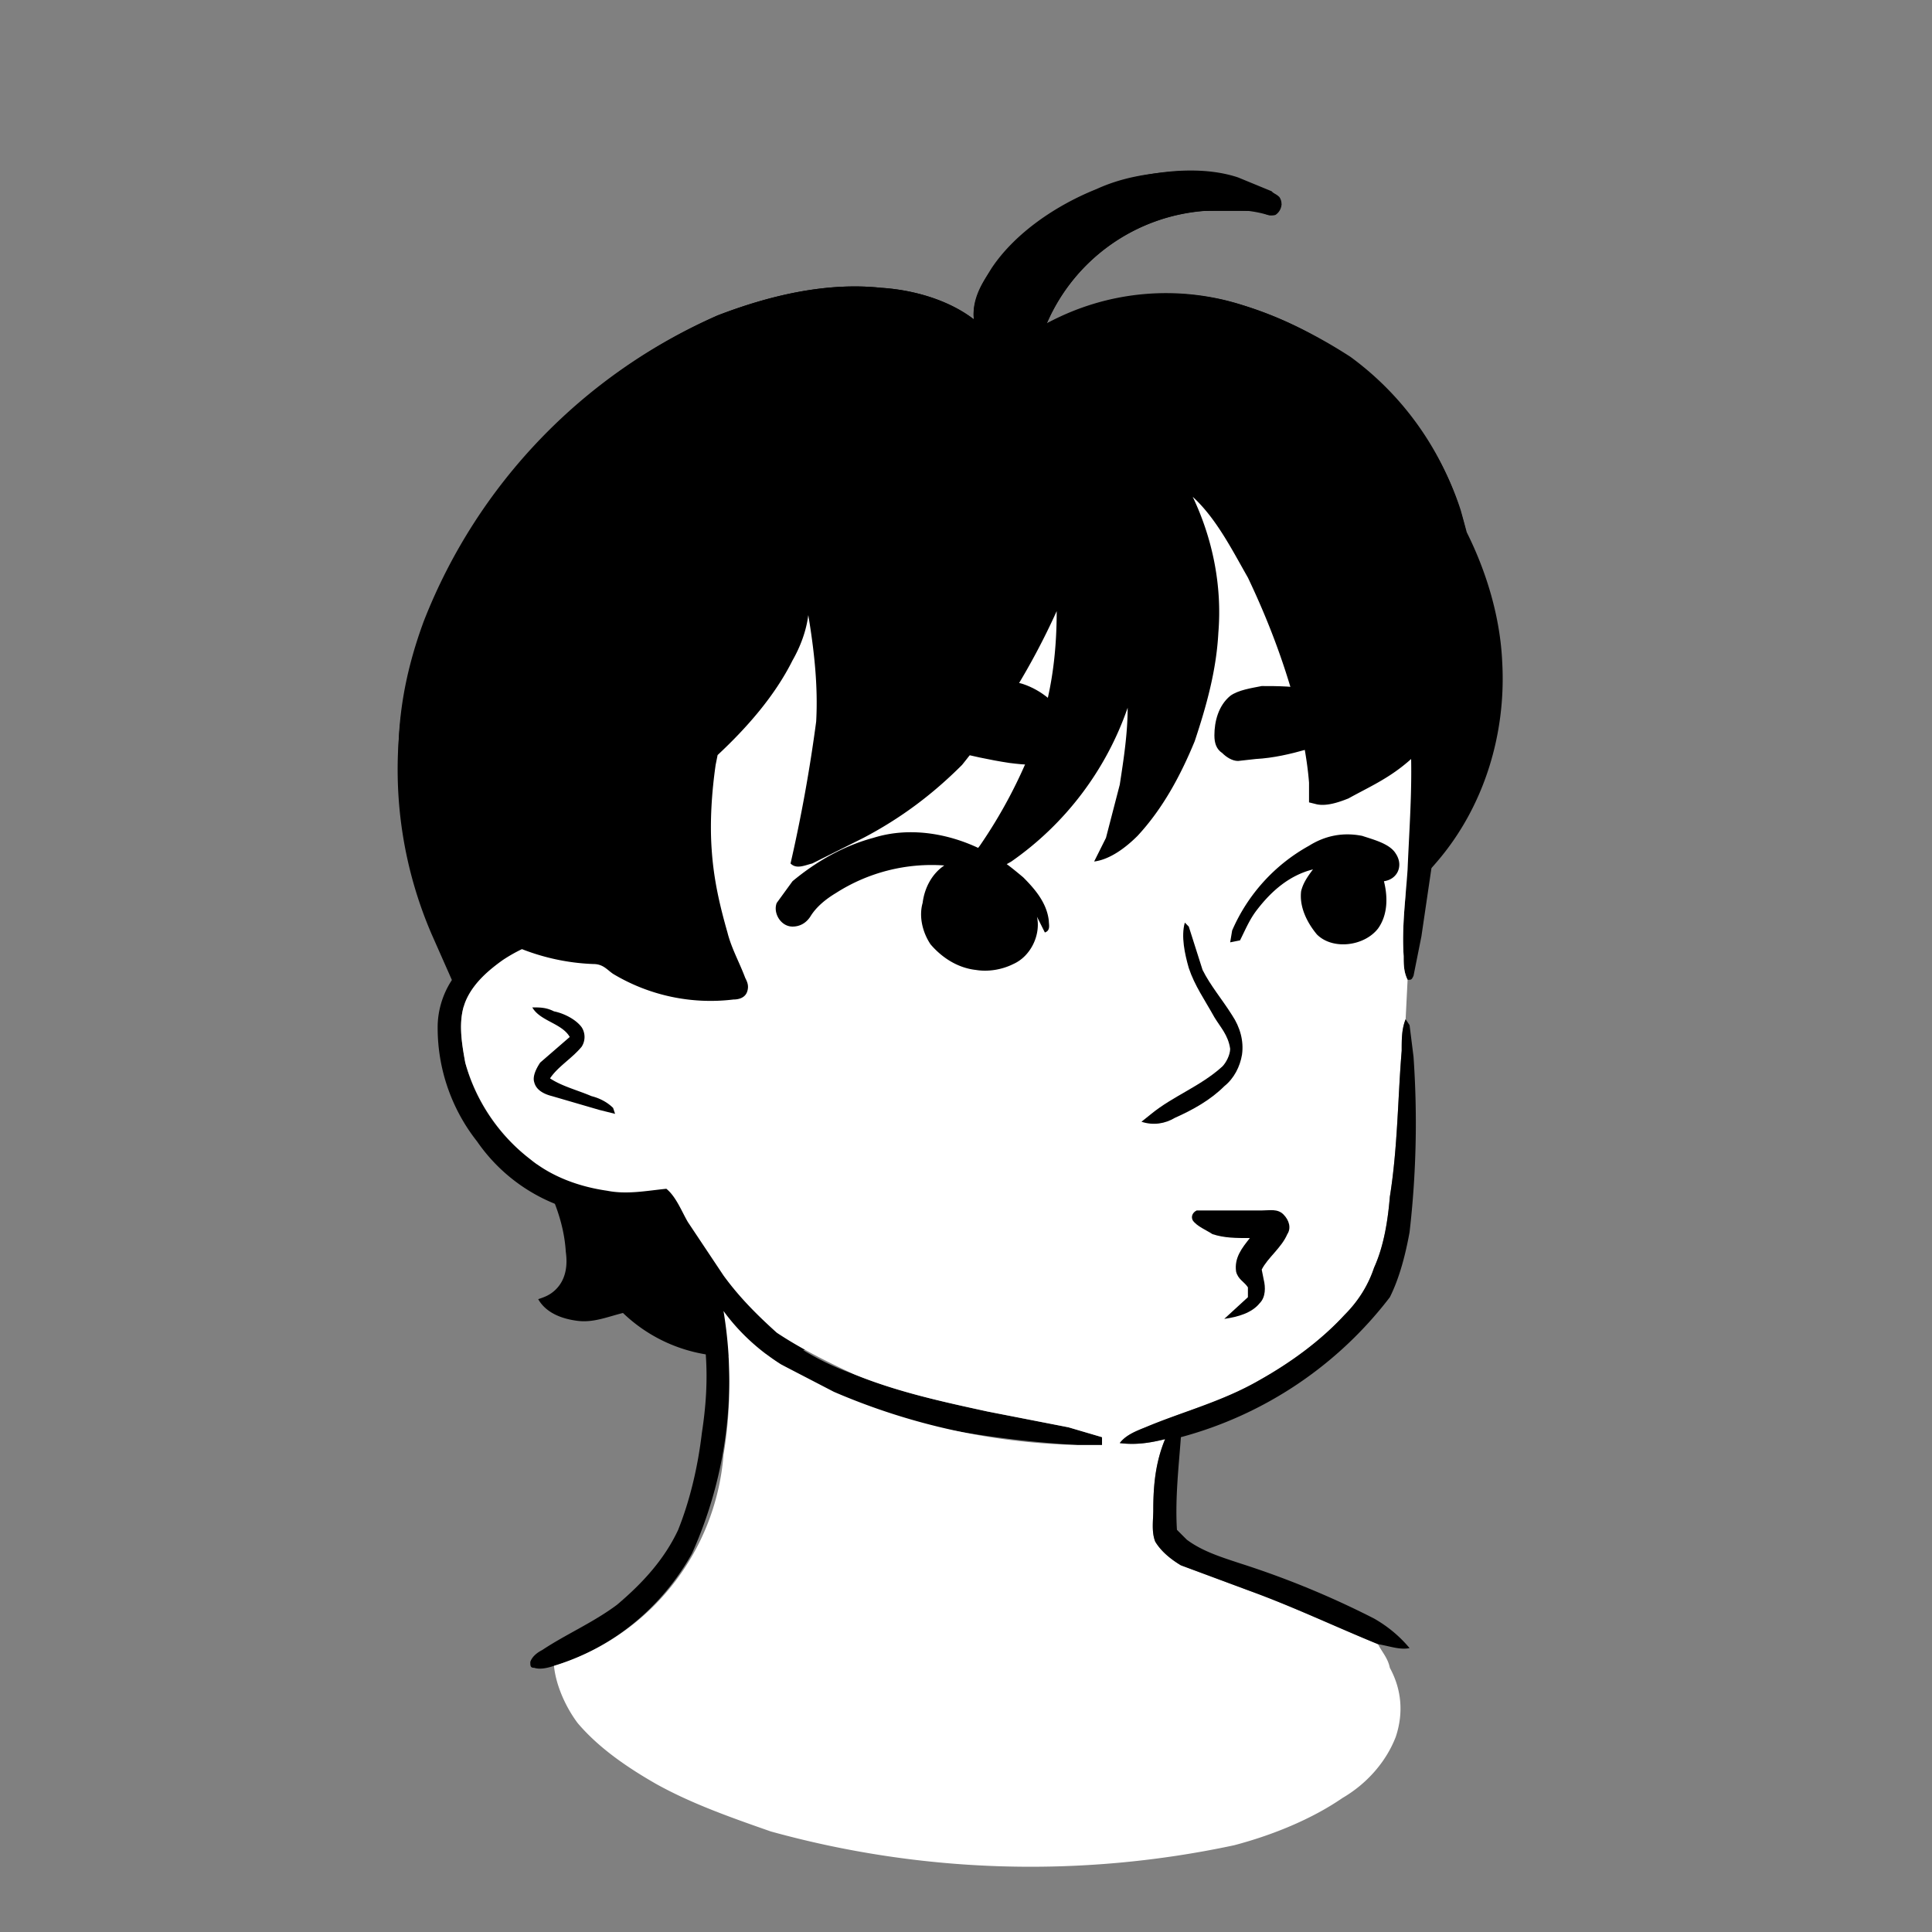
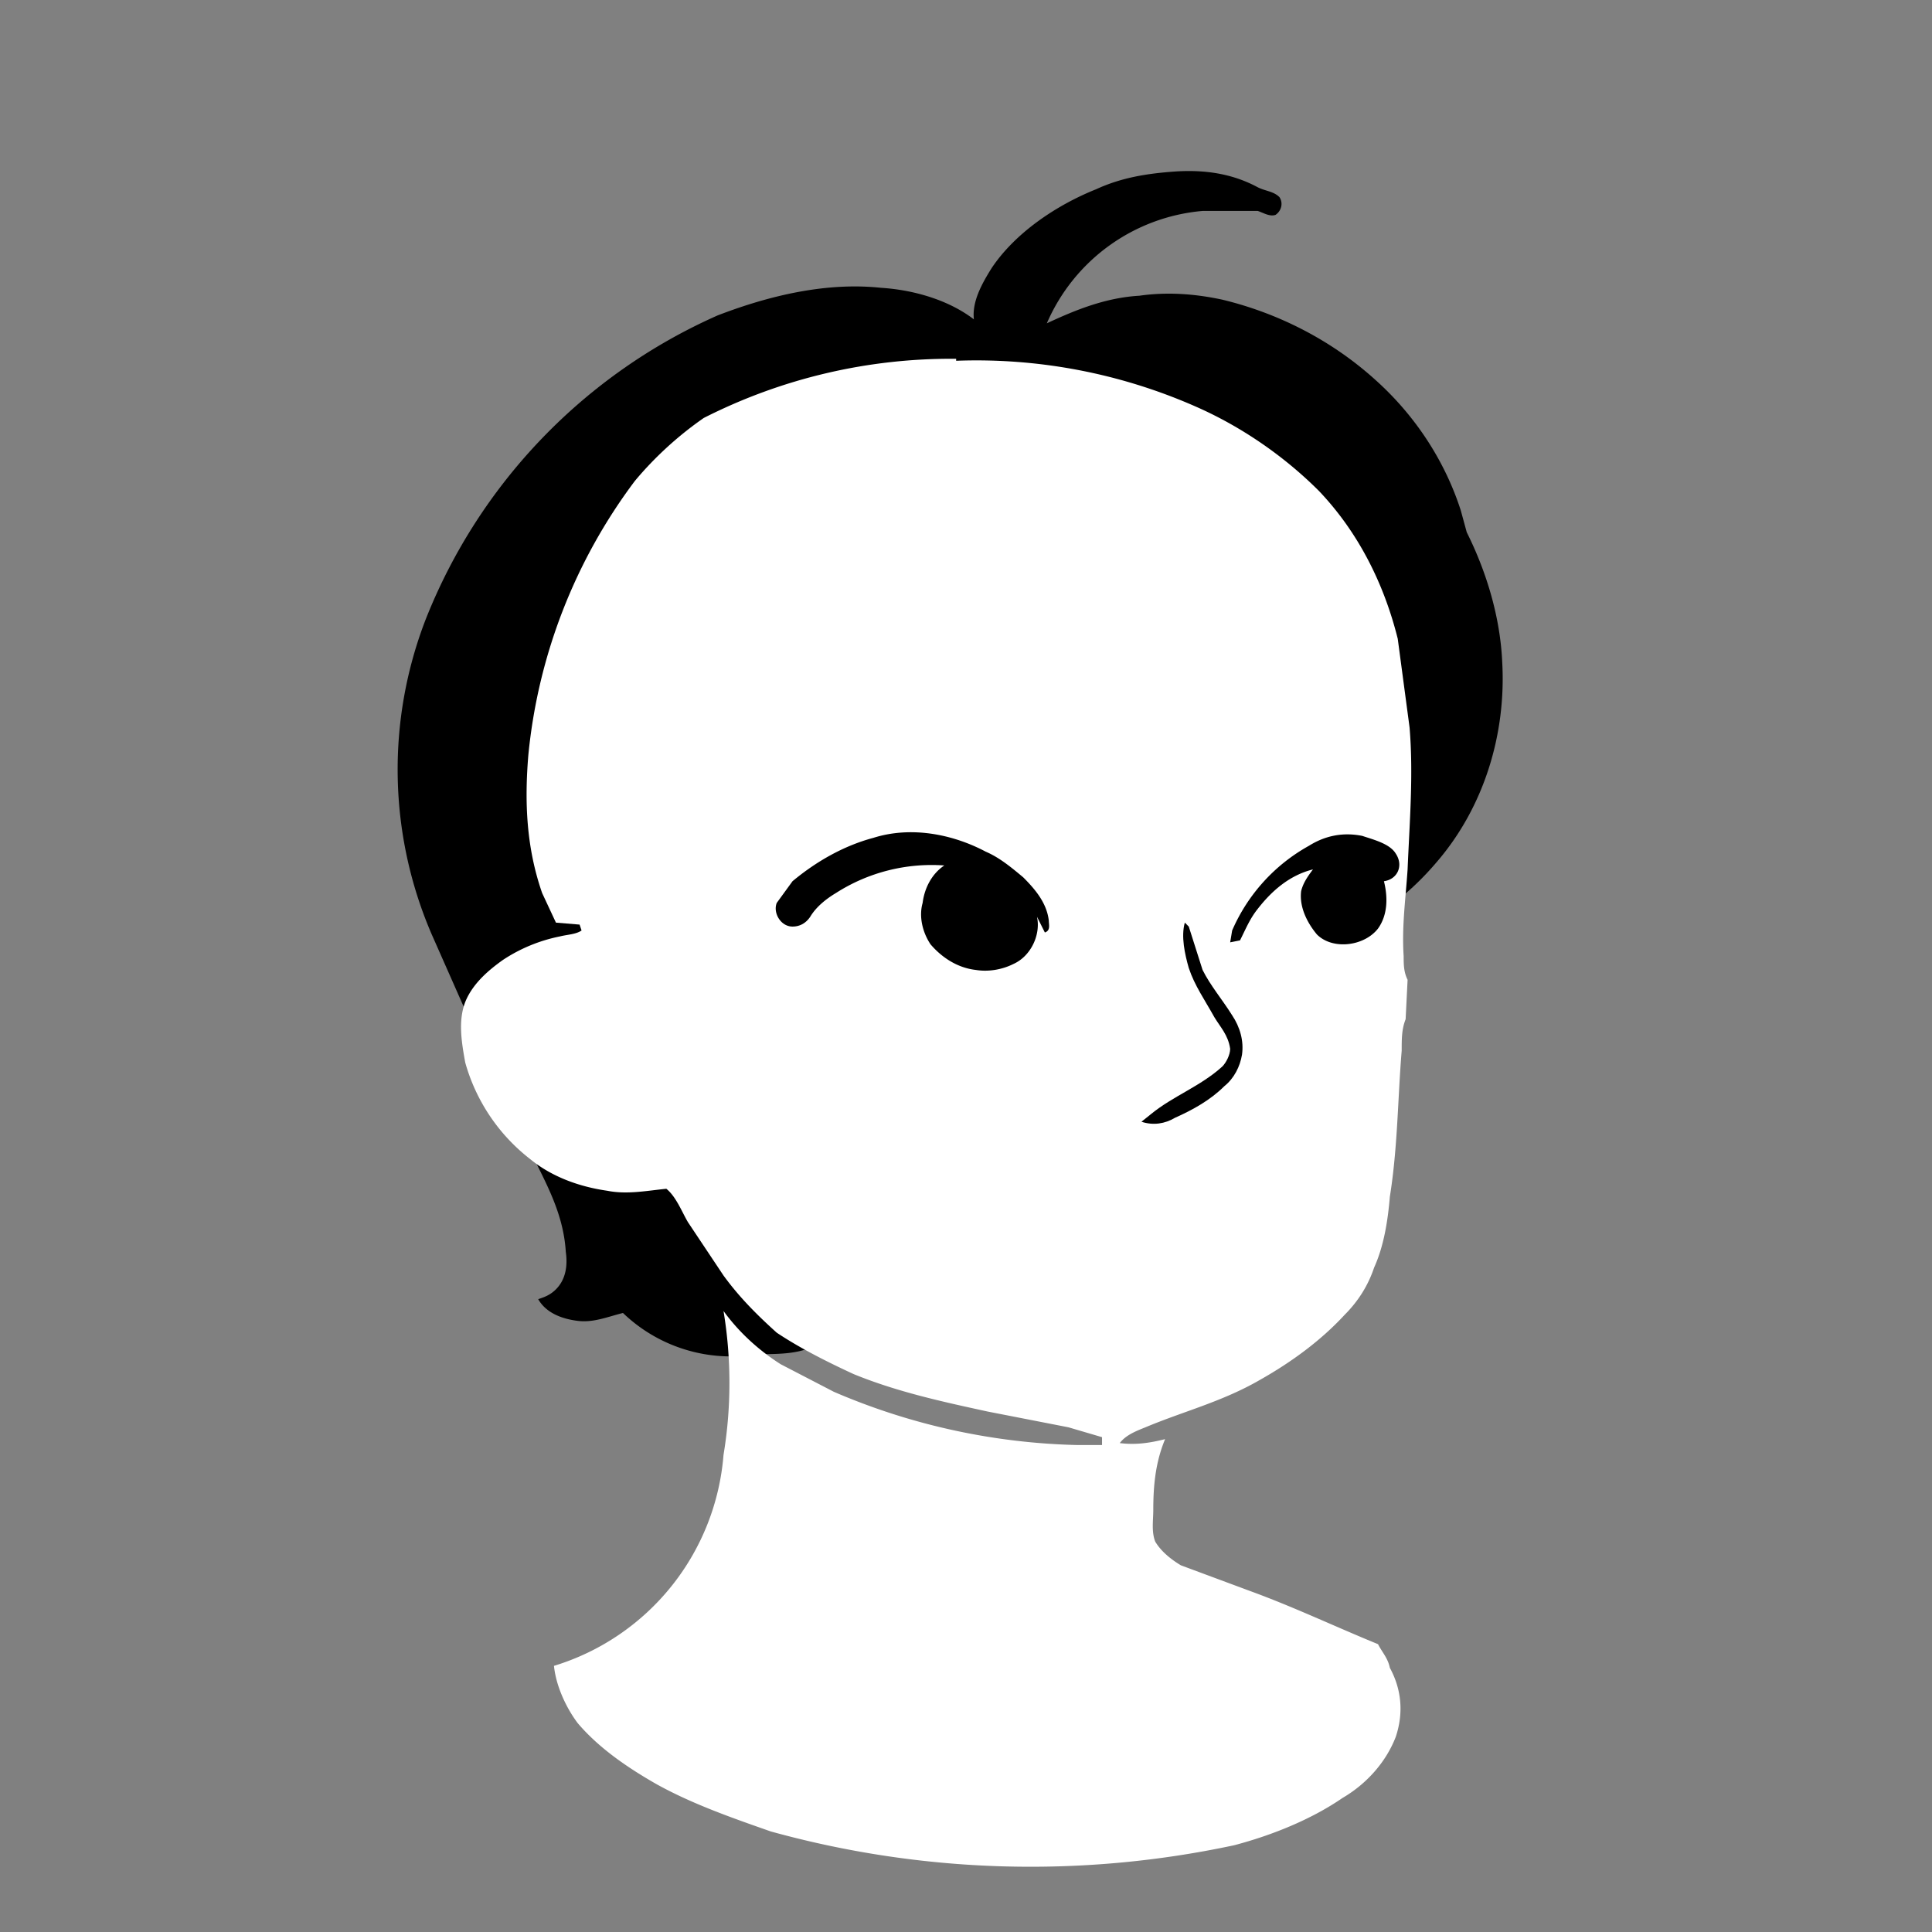
<svg xmlns="http://www.w3.org/2000/svg" viewBox="0 0 980 980" fill="none" shape-rendering="auto">
  <rect x="0" y="0" width="980" height="980" fill="#808080" stroke="none" />
  <mask id="viewboxMask">
    <rect width="980" height="980" rx="0" ry="0" x="0" y="0" fill="#fff" />
  </mask>
  <g mask="url(#viewboxMask)">
    <g transform="translate(10 -60)">
      <path d="M586 147c15-1 29 1 42 8 4 2 8 2 11 5 2 3 1 7-2 9-3 1-6-1-9-2h-28a95 95 0 0 0-79 57c15-7 30-13 47-14 14-2 28-1 42 2 29 7 56 21 78 41 20 18 35 41 43 66l3 11c10 20 17 43 18 66 2 36-9 73-33 101-11 13-23 23-38 32l4 44 1 17a143 143 0 0 1-111 128c-17 4-35 6-52 5h-33c-23 1-47 7-69 15l-24 7c-11 3-23 1-34 3a79 79 0 0 1-57-22c-8 2-15 5-23 4s-16-4-20-11c3-1 6-2 9-5 5-5 6-12 5-19-1-16-7-29-14-43l-17-36-14-30-23-52a211 211 0 0 1-3-160 282 282 0 0 1 148-154c26-10 55-17 83-14 16 1 34 6 47 16-1-9 4-18 9-26 12-18 33-32 53-40 13-6 26-8 40-9Z" fill="#000000" />
-       <path d="M495 234c28 1 56 6 84 15a201 201 0 0 1 100 65c19 25 31 55 35 86a361 361 0 0 1 2 101l-5 34-4 20c-1 2-1 2-3 2-2-4-2-8-2-12-1-15 1-29 2-44 1-24 3-48 1-72l-6-45c-7-28-20-54-40-75-18-18-40-33-63-43-22-9-44-15-67-19-18-3-36-4-54-4a277 277 0 0 0-128 29c-13 9-25 20-35 32a276 276 0 0 0-55 139c-1 24 0 47 8 70l7 15 12 1 1 3c-3 2-7 2-11 3-10 2-20 6-29 12-7 5-14 11-18 19-5 10-3 22-1 33 5 19 17 37 33 49 11 9 25 14 39 16 10 2 20 0 30-1 5 4 8 12 11 17l18 27a136 136 0 0 0 66 50c22 9 45 14 68 19l41 8 17 5v4h-12a535 535 0 0 1-67-8 255 255 0 0 1-84-33c-11-7-21-16-29-27a214 214 0 0 1-16 123c-15 27-40 48-70 57-3 1-7 2-10 1-2 0-2-1-2-3 1-3 4-5 6-6 12-8 26-14 38-23 13-11 24-23 31-38 6-15 10-32 12-49 2-13 3-26 2-40l-4-38-18-36-19 4a88 88 0 0 1-75-38 93 93 0 0 1-20-58c0-9 3-18 8-25s12-13 19-17c5-4 12-6 18-8l-9-24c-5-22-5-45-2-67a292 292 0 0 1 63-149c9-10 18-19 29-26 7-4 14-5 20-9 43-19 90-25 137-22Z" fill="#000" />
      <path d="M475 243a276 276 0 0 1 121 23c23 10 45 25 63 43 20 21 33 47 40 75l6 45c2 24 0 48-1 72-1 15-3 29-2 44 0 4 0 8 2 12l-1 20c-2 5-2 10-2 16-2 24-2 49-6 74-1 12-3 25-8 36-3 9-8 17-15 24-12 13-27 24-43 33-19 11-39 16-58 24-5 2-10 4-13 8 8 1 15 0 23-2-5 12-6 24-6 36 0 5-1 11 1 16 3 5 8 9 13 12l35 13c22 8 43 18 65 27 2 4 5 7 6 12 6 11 7 23 3 35-5 13-15 24-27 31-16 11-36 19-55 24a494 494 0 0 1-235-7c-20-7-40-14-58-24-14-8-29-18-40-31-6-8-11-19-12-29a122 122 0 0 0 86-107c4-24 4-49 0-73 8 11 18 20 29 27l27 14a331 331 0 0 0 124 27h12v-4l-17-5-41-8c-23-5-46-10-68-19-13-6-27-13-39-21-10-9-19-18-27-29l-18-27c-3-5-6-13-11-17-10 1-20 3-30 1-14-2-28-7-39-16a94 94 0 0 1-33-49c-2-11-4-23 1-33 4-8 11-14 18-19 9-6 19-10 29-12 4-1 8-1 11-3l-1-3-12-1-7-15c-8-23-9-46-7-70a276 276 0 0 1 54-139c10-12 22-23 35-32a277 277 0 0 1 128-30Z" fill="#ffffff" />
-       <path d="M260 571c4 0 7 0 11 2 5 1 11 4 14 8 2 3 2 7 0 10-5 6-12 10-16 16 6 4 14 6 21 9 4 1 8 3 11 6l1 3-8-2-24-7c-4-1-8-3-9-7-1-3 1-7 3-10l15-13c-4-7-15-8-19-15ZM703 577l2 3 2 16a483 483 0 0 1-2 89c-2 11-5 23-10 33a198 198 0 0 1-106 71c-1 14-3 31-2 47l5 5c8 6 18 9 27 12a451 451 0 0 1 68 28c7 4 13 9 18 15-5 1-10-1-16-2-22-9-43-19-65-27l-35-13c-5-3-10-7-13-12-2-5-1-11-1-16 0-12 1-24 6-36-8 2-15 3-23 2 3-4 8-6 13-8 19-8 39-13 58-24 16-9 31-20 43-33 7-7 12-15 15-24 5-11 7-24 8-36 4-25 4-50 6-74 0-6 0-11 2-16Z" fill="#000" />
      <path d="M490 492c7 3 13 8 19 13 6 6 12 13 13 22 0 2 1 5-2 6l-4-8c2 9-3 20-12 24-6 3-13 4-19 3-9-1-17-6-23-13-4-6-6-14-4-21 1-8 5-15 11-19a90 90 0 0 0-55 14c-5 3-10 7-13 12-2 3-5 5-9 5-6 0-10-7-8-12l8-11c12-10 26-18 41-22 19-6 40-2 57 7ZM681 484c6 2 14 4 17 9 4 6 1 13-6 14 2 8 2 17-3 24-7 9-23 11-31 3-5-6-9-14-8-22 1-4 3-7 6-11-12 3-21 11-28 20-4 5-6 10-9 16l-5 1 1-6a90 90 0 0 1 39-43c8-5 17-7 27-5Z" fill="#000000" />
-       <path d="M480 404c10 1 19 0 29 3 9 3 18 10 22 19 4 6 2 16-6 19-6 4-15 3-23 2-20-3-40-9-60-14l-20-4-10-2-4-4c2-4 6-6 10-7l20-7 18-3 24-2ZM656 410c8 1 15 4 22 7l9 4c2 2 3 6 1 8l-10 4c-17 4-33 11-51 12l-9 1c-3 0-6-2-8-4-3-2-4-5-4-9 0-7 2-15 8-20 4-3 11-4 16-5 8 0 17 0 26 2Z" fill="#000000" />
      <path d="m591 528 2 2 7 22c4 8 10 15 15 23 4 6 6 13 5 20-1 6-4 12-9 16-7 7-16 12-25 16-5 3-11 4-17 2l5-4c11-9 25-14 36-24 2-2 4-6 4-9-1-7-5-11-8-16-5-9-10-16-13-25-2-7-4-16-2-23Z" fill="#000000" />
-       <path d="M597 674h33c4 0 8-1 11 2s4 7 2 10c-3 7-10 12-13 18l1 5c1 4 1 9-2 12-4 5-11 7-18 8l12-11v-5c-2-3-5-4-6-8-1-7 3-12 7-17-7 0-13 0-19-2-3-2-8-4-10-7-1-2 0-4 2-5Z" fill="#000000" />
-       <path d="m618 150 17 7c2 2 5 4 5 7-1 3-4 6-7 5-10-3-21-3-32-2a95 95 0 0 0-80 57 127 127 0 0 1 100-9c19 6 37 15 54 26a153 153 0 0 1 62 138c-2 16-6 31-14 45-6 10-13 18-22 25s-18 11-27 16c-5 2-11 4-16 3l-4-1v-10c-1-13-4-27-7-40-6-22-14-43-24-64-8-14-16-30-28-41 10 21 15 45 13 69-1 19-6 37-12 55-7 17-16 34-29 48-6 6-14 12-22 13l6-12 7-27c2-13 4-26 4-39a158 158 0 0 1-59 78c-5 3-12 6-19 7-3 0-5-3-4-6l7-9c11-16 20-33 27-51 9-22 12-45 12-68a362 362 0 0 1-48 78c-15 15-31 27-50 37l-26 13c-4 1-8 3-11 0a783 783 0 0 0 13-72c1-18-1-36-4-54-1 8-4 16-8 23-9 18-23 34-38 48l-1 5c-2 14-3 29-2 43 1 15 4 28 8 42 2 8 6 15 9 23 1 2 2 4 1 7s-4 4-7 4a96 96 0 0 1-61-13c-3-2-5-5-10-5-28-1-56-13-75-34-13-16-20-36-23-56-3-29 2-57 12-84a281 281 0 0 1 149-155c26-10 55-17 83-14 16 1 34 6 47 16-1-9 3-17 8-24a128 128 0 0 1 78-49c15-3 33-4 48 1Z" fill="#000000" />
    </g>
    <g transform="translate(10 -60)" />
  </g>
</svg>